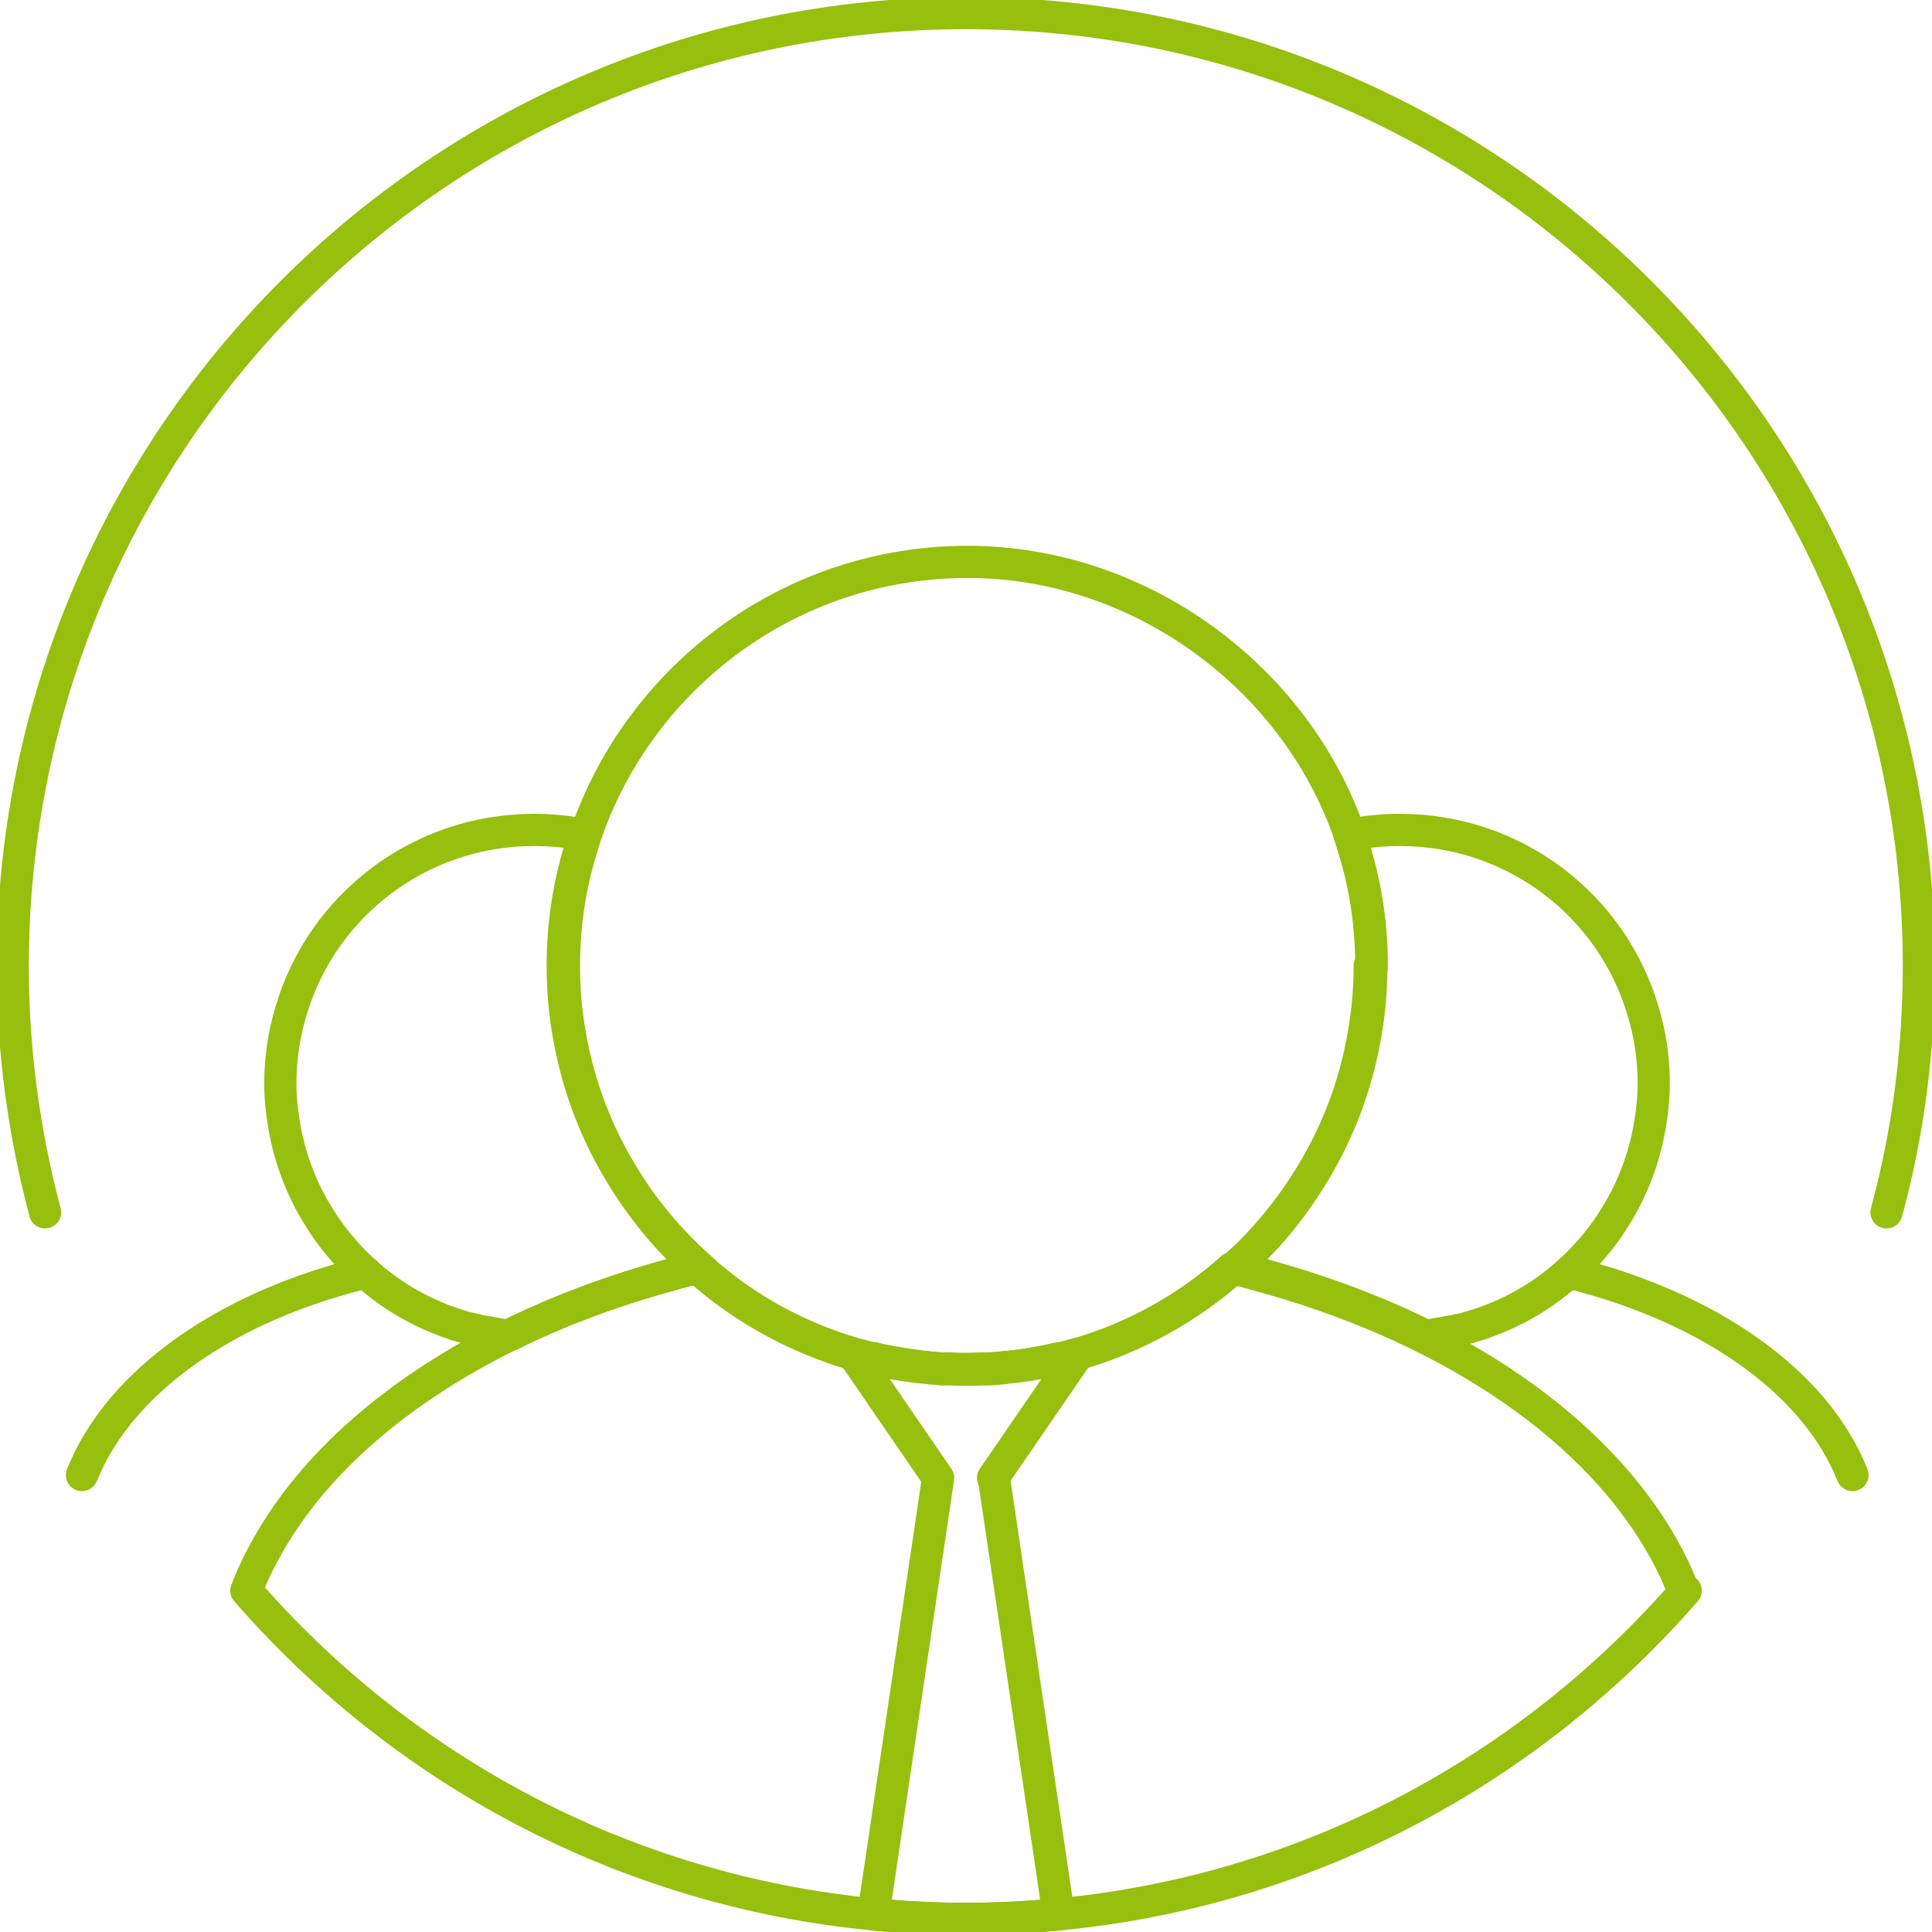
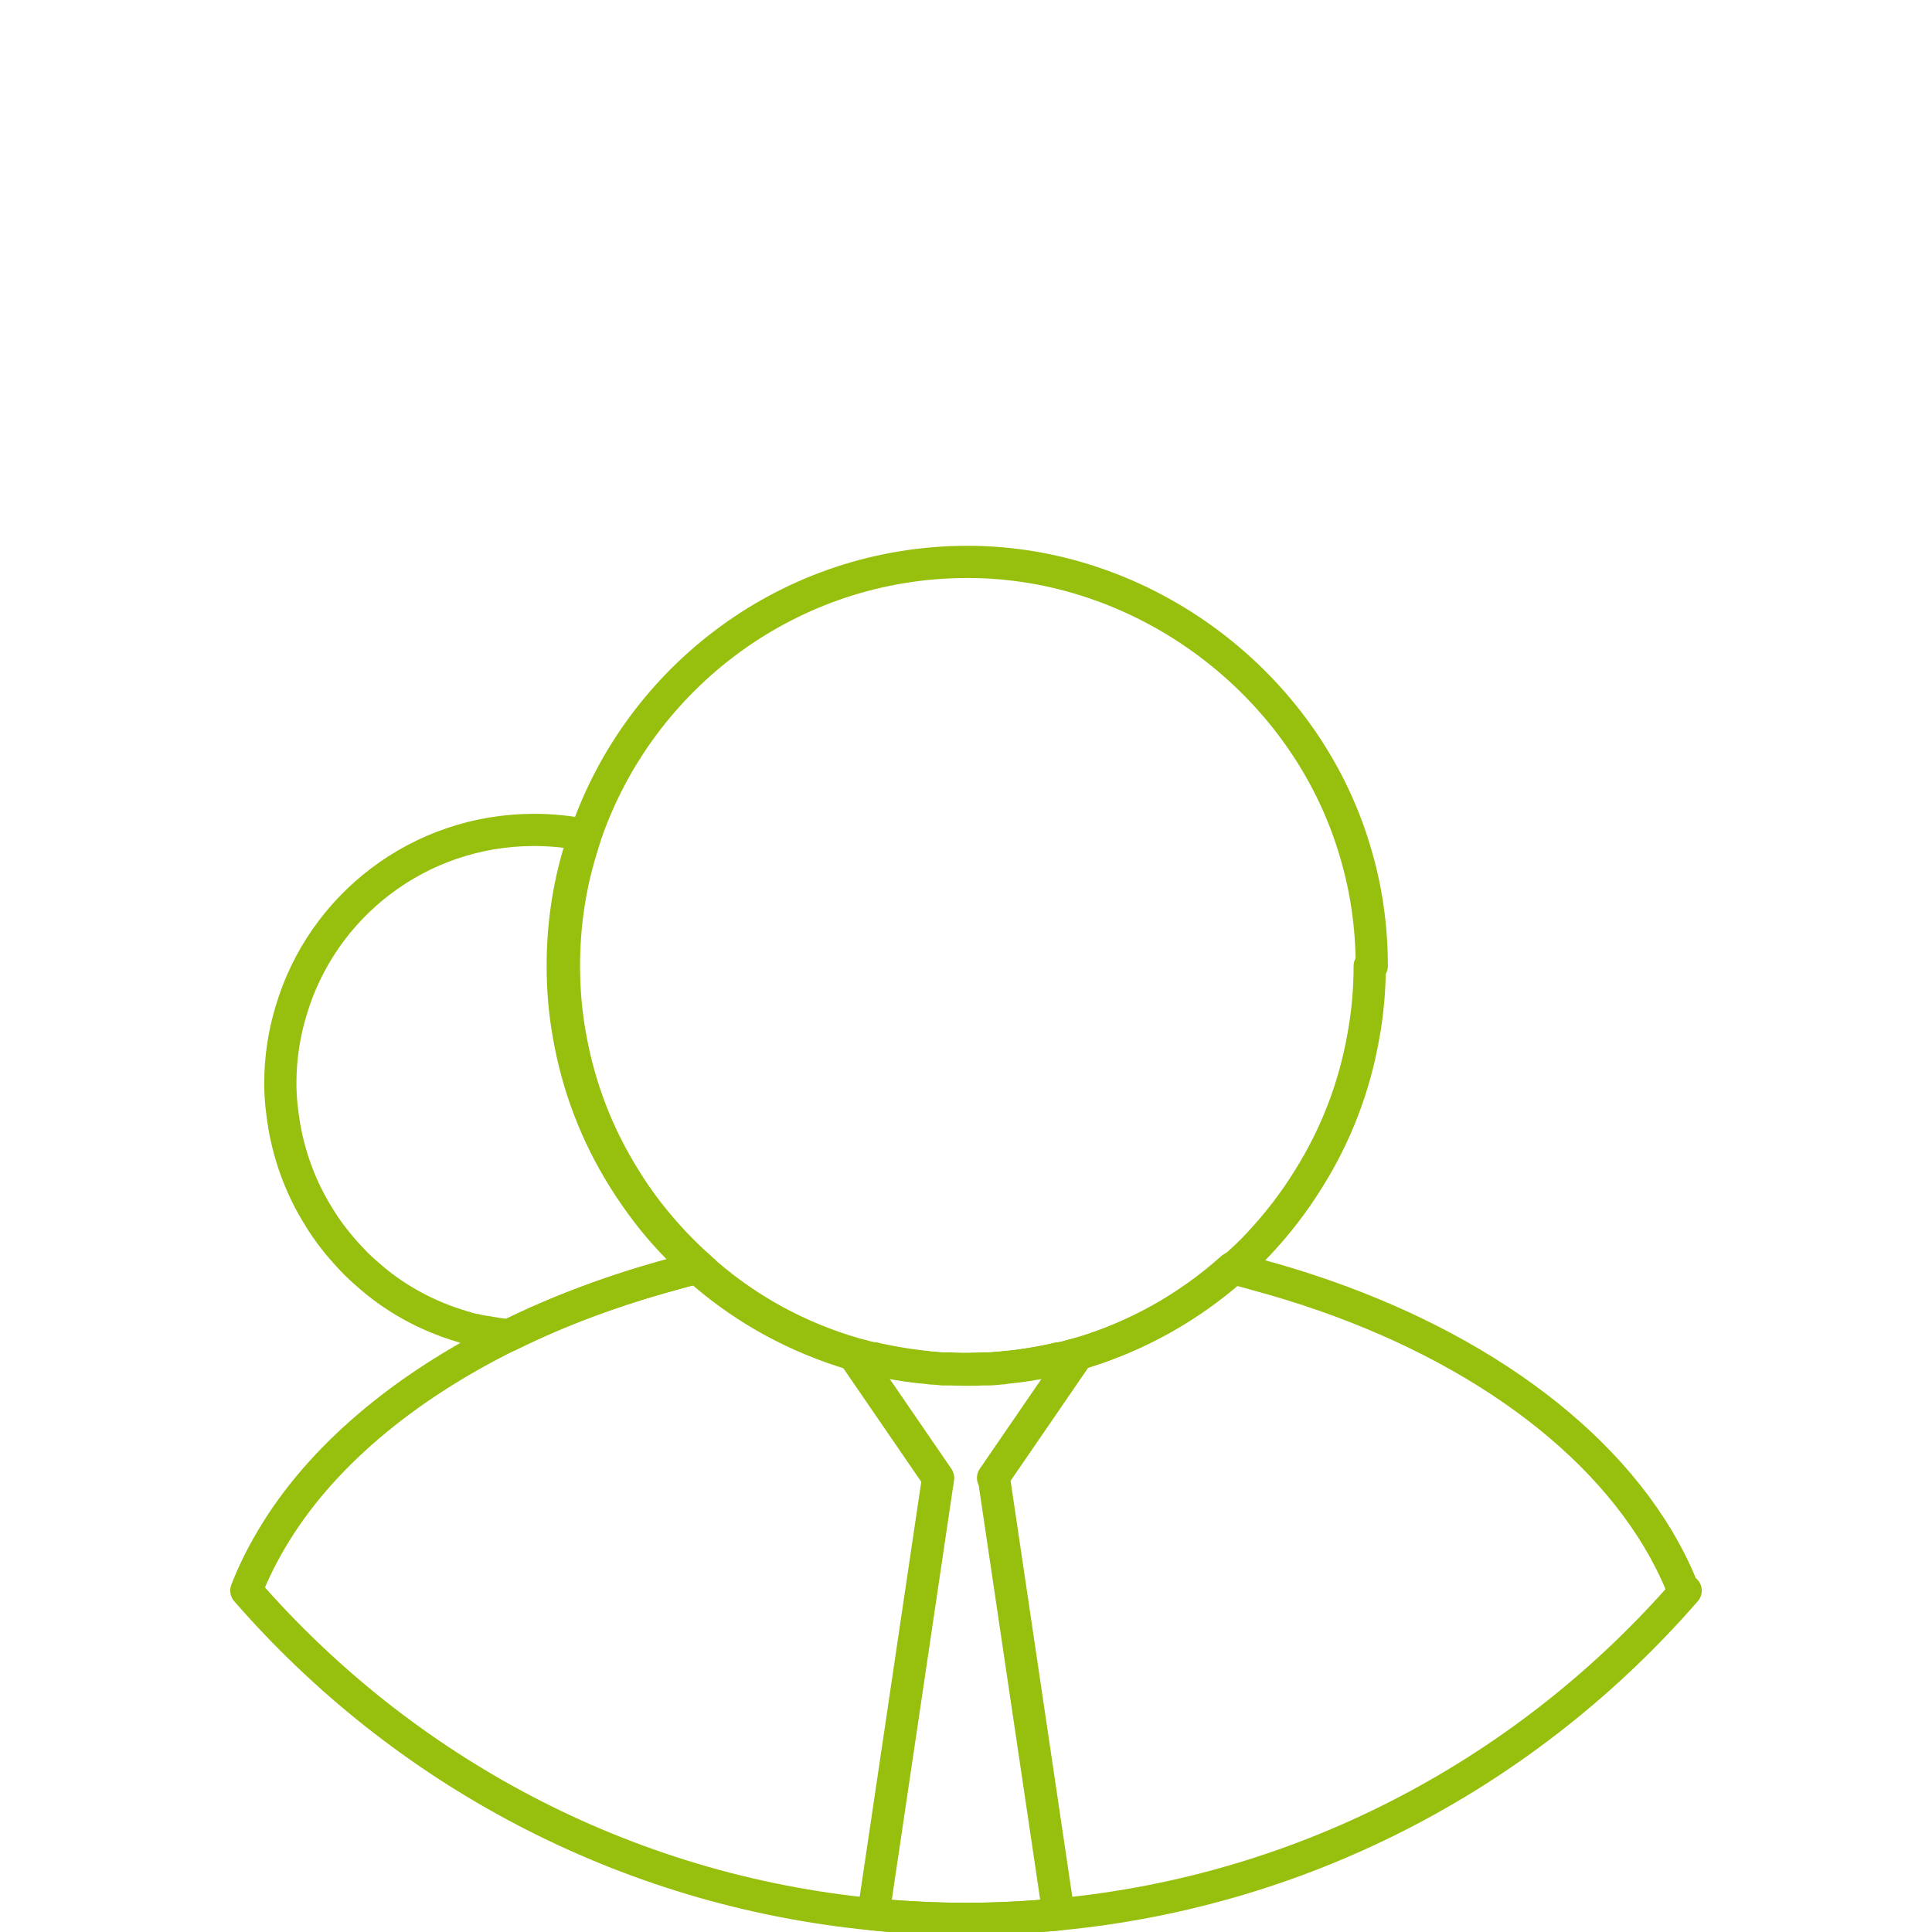
<svg xmlns="http://www.w3.org/2000/svg" width="60" height="60" viewBox="0 0 60 60" fill="none">
  <g clip-path="url(#clip0_802_1912)">
-     <path d="M1.4 37.65C0.751 35.206 0.395 32.647 0.395 30C0.407 13.657 13.657 0.407 30 0.407C46.343 0.407 59.593 13.657 59.593 30C59.593 32.647 59.249 35.218 58.587 37.65" stroke="#97BF0D" stroke-linecap="round" stroke-linejoin="round" />
    <path d="M42.537 30C42.537 30.738 42.474 31.451 42.346 32.151C42.066 33.767 41.481 35.27 40.641 36.606C40.195 37.331 39.673 38.006 39.101 38.617C38.859 38.884 38.591 39.126 38.324 39.368C36.95 40.59 35.32 41.506 33.513 42.041C33.462 42.053 33.424 42.066 33.373 42.079C33.373 42.079 33.373 42.079 33.36 42.079C33.22 42.117 33.093 42.155 32.953 42.181C32.94 42.181 32.928 42.181 32.915 42.181H32.902C32.762 42.206 32.635 42.244 32.495 42.27C32.176 42.334 31.858 42.384 31.54 42.423C31.464 42.435 31.387 42.435 31.298 42.448C31.222 42.448 31.158 42.461 31.082 42.474H31.056C30.955 42.474 30.853 42.486 30.751 42.499C30.675 42.499 30.611 42.499 30.535 42.499C30.369 42.499 30.204 42.512 30.026 42.512C29.847 42.512 29.682 42.512 29.516 42.499C29.44 42.499 29.364 42.499 29.3 42.499C29.198 42.499 29.096 42.486 28.994 42.474H28.969C28.893 42.474 28.816 42.461 28.753 42.448C28.676 42.448 28.587 42.435 28.511 42.423C28.193 42.384 27.874 42.334 27.556 42.27C27.416 42.244 27.276 42.219 27.149 42.181H27.136C27.123 42.181 27.111 42.181 27.098 42.181C26.958 42.155 26.818 42.117 26.691 42.079C26.691 42.079 26.691 42.079 26.678 42.079C26.627 42.066 26.589 42.053 26.538 42.041C24.82 41.544 23.254 40.692 21.93 39.546C21.905 39.533 21.88 39.508 21.867 39.482C21.816 39.444 21.778 39.406 21.727 39.355C21.447 39.113 21.192 38.859 20.938 38.592C20.365 37.98 19.843 37.319 19.41 36.606C18.57 35.27 17.985 33.767 17.705 32.164C17.577 31.464 17.514 30.738 17.514 30C17.514 28.753 17.692 27.556 18.036 26.424C18.087 26.258 18.137 26.093 18.188 25.927C19.881 21.001 24.552 17.45 30.051 17.45C35.549 17.45 40.539 21.23 42.079 26.424C42.423 27.556 42.601 28.753 42.601 30H42.537Z" stroke="#97BF0D" stroke-linecap="round" stroke-linejoin="round" />
    <path d="M52.35 49.398C47.514 54.96 40.641 58.715 32.877 59.453C31.922 59.542 30.967 59.593 30 59.593C29.033 59.593 28.065 59.542 27.123 59.453C19.359 58.702 12.486 54.96 7.65 49.398C7.866 48.838 8.133 48.303 8.451 47.769C9.941 45.261 12.512 43.097 15.808 41.468C17.348 40.705 19.067 40.068 20.887 39.572C21.141 39.495 21.409 39.432 21.663 39.368C21.714 39.406 21.752 39.457 21.803 39.495C21.829 39.521 21.854 39.546 21.867 39.559C23.191 40.692 24.756 41.545 26.474 42.054C26.525 42.066 26.563 42.079 26.614 42.092C26.614 42.092 26.614 42.092 26.627 42.092C26.767 42.13 26.894 42.168 27.034 42.194C27.047 42.194 27.06 42.194 27.073 42.194H27.085C27.225 42.219 27.352 42.257 27.493 42.283C27.811 42.346 28.129 42.397 28.447 42.436C28.523 42.448 28.6 42.448 28.689 42.461C28.765 42.461 28.829 42.474 28.905 42.486H28.931C29.033 42.486 29.134 42.499 29.236 42.512C29.313 42.512 29.376 42.512 29.453 42.512C29.618 42.512 29.784 42.525 29.962 42.525C30.14 42.525 30.305 42.525 30.471 42.512C30.547 42.512 30.624 42.512 30.687 42.512C30.789 42.512 30.891 42.499 30.993 42.486H31.018C31.095 42.486 31.171 42.474 31.235 42.461C31.311 42.461 31.4 42.448 31.476 42.436C31.795 42.397 32.113 42.346 32.431 42.283C32.571 42.257 32.711 42.232 32.838 42.194H32.851C32.864 42.194 32.877 42.194 32.889 42.194C33.029 42.168 33.169 42.13 33.297 42.092C33.297 42.092 33.297 42.092 33.309 42.092C33.36 42.079 33.398 42.066 33.449 42.054C35.257 41.532 36.899 40.603 38.261 39.381C38.515 39.444 38.77 39.508 39.024 39.584C44.752 41.125 49.27 44.09 51.485 47.781C51.803 48.316 52.07 48.851 52.287 49.411L52.35 49.398Z" stroke="#97BF0D" stroke-linecap="round" stroke-linejoin="round" />
    <path d="M30.866 45.898L32.877 59.453C31.922 59.542 30.967 59.593 30 59.593C29.033 59.593 28.065 59.542 27.123 59.453L29.134 45.898L26.487 42.041C26.487 42.041 26.576 42.066 26.627 42.079C26.78 42.13 26.933 42.168 27.085 42.206H27.098C27.238 42.232 27.365 42.27 27.505 42.296C27.9 42.372 28.294 42.436 28.702 42.474C28.778 42.474 28.842 42.486 28.918 42.499C29.033 42.499 29.134 42.512 29.262 42.525C29.338 42.525 29.402 42.525 29.478 42.525C29.644 42.525 29.809 42.537 29.987 42.537C30.166 42.537 30.331 42.537 30.496 42.525C30.573 42.525 30.649 42.525 30.713 42.525C30.827 42.525 30.942 42.512 31.056 42.499C31.133 42.499 31.209 42.486 31.273 42.474C31.68 42.436 32.075 42.372 32.469 42.296C32.609 42.27 32.749 42.245 32.877 42.206H32.889C33.042 42.168 33.195 42.13 33.347 42.079C33.398 42.066 33.437 42.054 33.487 42.041L30.84 45.898H30.866Z" stroke="#97BF0D" stroke-linecap="round" stroke-linejoin="round" />
-     <path d="M14.624 41.265C14.624 41.265 14.701 41.29 14.739 41.29H14.752" stroke="#97BF0D" stroke-linecap="round" stroke-linejoin="round" />
-     <path d="M21.676 39.368C21.409 39.432 21.154 39.495 20.899 39.572C19.067 40.068 17.361 40.704 15.821 41.468C15.808 41.468 15.783 41.468 15.77 41.468C15.643 41.468 15.516 41.443 15.388 41.417C15.261 41.404 15.146 41.366 15.019 41.353C14.93 41.341 14.854 41.328 14.777 41.303H14.765C14.714 41.303 14.675 41.29 14.637 41.277C14.574 41.264 14.523 41.252 14.459 41.226C14.434 41.226 14.396 41.214 14.37 41.201C13.237 40.87 12.206 40.297 11.354 39.521C11.175 39.368 11.01 39.203 10.857 39.037C10.501 38.655 10.17 38.235 9.902 37.79C9.381 36.962 9.012 36.008 8.833 35.002C8.757 34.557 8.706 34.111 8.706 33.64C8.706 32.864 8.821 32.113 9.037 31.4C9.992 28.142 13.008 25.774 16.585 25.774C17.119 25.774 17.641 25.825 18.15 25.927C18.099 26.093 18.048 26.258 17.997 26.424C17.654 27.556 17.476 28.753 17.476 30C17.476 30.738 17.539 31.464 17.667 32.164C17.947 33.768 18.532 35.27 19.372 36.606C19.818 37.319 20.327 37.993 20.899 38.592C21.154 38.859 21.421 39.113 21.689 39.355L21.676 39.368Z" stroke="#97BF0D" stroke-linecap="round" stroke-linejoin="round" />
-     <path d="M2.546 45.808C2.686 45.465 2.851 45.121 3.055 44.79C4.442 42.486 7.268 40.615 10.857 39.648C11.023 39.597 11.175 39.559 11.354 39.52" stroke="#97BF0D" stroke-linecap="round" stroke-linejoin="round" />
-     <path d="M38.388 39.368C38.655 39.432 38.91 39.495 39.164 39.572C40.997 40.068 42.703 40.704 44.243 41.468C44.255 41.468 44.281 41.468 44.294 41.468C44.421 41.468 44.548 41.443 44.675 41.417C44.803 41.404 44.917 41.366 45.044 41.353C45.134 41.341 45.21 41.328 45.286 41.303H45.299C45.35 41.303 45.388 41.29 45.426 41.277C45.49 41.264 45.541 41.252 45.605 41.226C45.63 41.226 45.668 41.214 45.694 41.201C46.826 40.87 47.857 40.297 48.71 39.521C48.888 39.368 49.054 39.203 49.207 39.037C49.563 38.655 49.894 38.235 50.161 37.79C50.683 36.962 51.052 36.008 51.23 35.002C51.307 34.557 51.358 34.111 51.358 33.64C51.358 32.864 51.243 32.113 51.027 31.4C50.072 28.142 47.056 25.774 43.479 25.774C42.944 25.774 42.422 25.825 41.913 25.927C41.964 26.093 42.015 26.258 42.066 26.424C42.41 27.556 42.588 28.753 42.588 30C42.588 30.738 42.524 31.464 42.397 32.164C42.117 33.768 41.532 35.27 40.691 36.606C40.246 37.319 39.737 37.993 39.164 38.592C38.91 38.859 38.642 39.113 38.375 39.355L38.388 39.368Z" stroke="#97BF0D" stroke-linecap="round" stroke-linejoin="round" />
-     <path d="M48.723 39.52C48.888 39.559 49.054 39.597 49.219 39.648C52.809 40.628 55.647 42.486 57.022 44.79C57.225 45.121 57.391 45.465 57.531 45.808" stroke="#97BF0D" stroke-linecap="round" stroke-linejoin="round" />
+     <path d="M21.676 39.368C21.409 39.432 21.154 39.495 20.899 39.572C19.067 40.068 17.361 40.704 15.821 41.468C15.808 41.468 15.783 41.468 15.77 41.468C15.261 41.404 15.146 41.366 15.019 41.353C14.93 41.341 14.854 41.328 14.777 41.303H14.765C14.714 41.303 14.675 41.29 14.637 41.277C14.574 41.264 14.523 41.252 14.459 41.226C14.434 41.226 14.396 41.214 14.37 41.201C13.237 40.87 12.206 40.297 11.354 39.521C11.175 39.368 11.01 39.203 10.857 39.037C10.501 38.655 10.17 38.235 9.902 37.79C9.381 36.962 9.012 36.008 8.833 35.002C8.757 34.557 8.706 34.111 8.706 33.64C8.706 32.864 8.821 32.113 9.037 31.4C9.992 28.142 13.008 25.774 16.585 25.774C17.119 25.774 17.641 25.825 18.15 25.927C18.099 26.093 18.048 26.258 17.997 26.424C17.654 27.556 17.476 28.753 17.476 30C17.476 30.738 17.539 31.464 17.667 32.164C17.947 33.768 18.532 35.27 19.372 36.606C19.818 37.319 20.327 37.993 20.899 38.592C21.154 38.859 21.421 39.113 21.689 39.355L21.676 39.368Z" stroke="#97BF0D" stroke-linecap="round" stroke-linejoin="round" />
  </g>
  <defs>
    <clipPath id="clip0_802_1912">
      <rect width="60" height="60" fill="white" />
    </clipPath>
  </defs>
</svg>